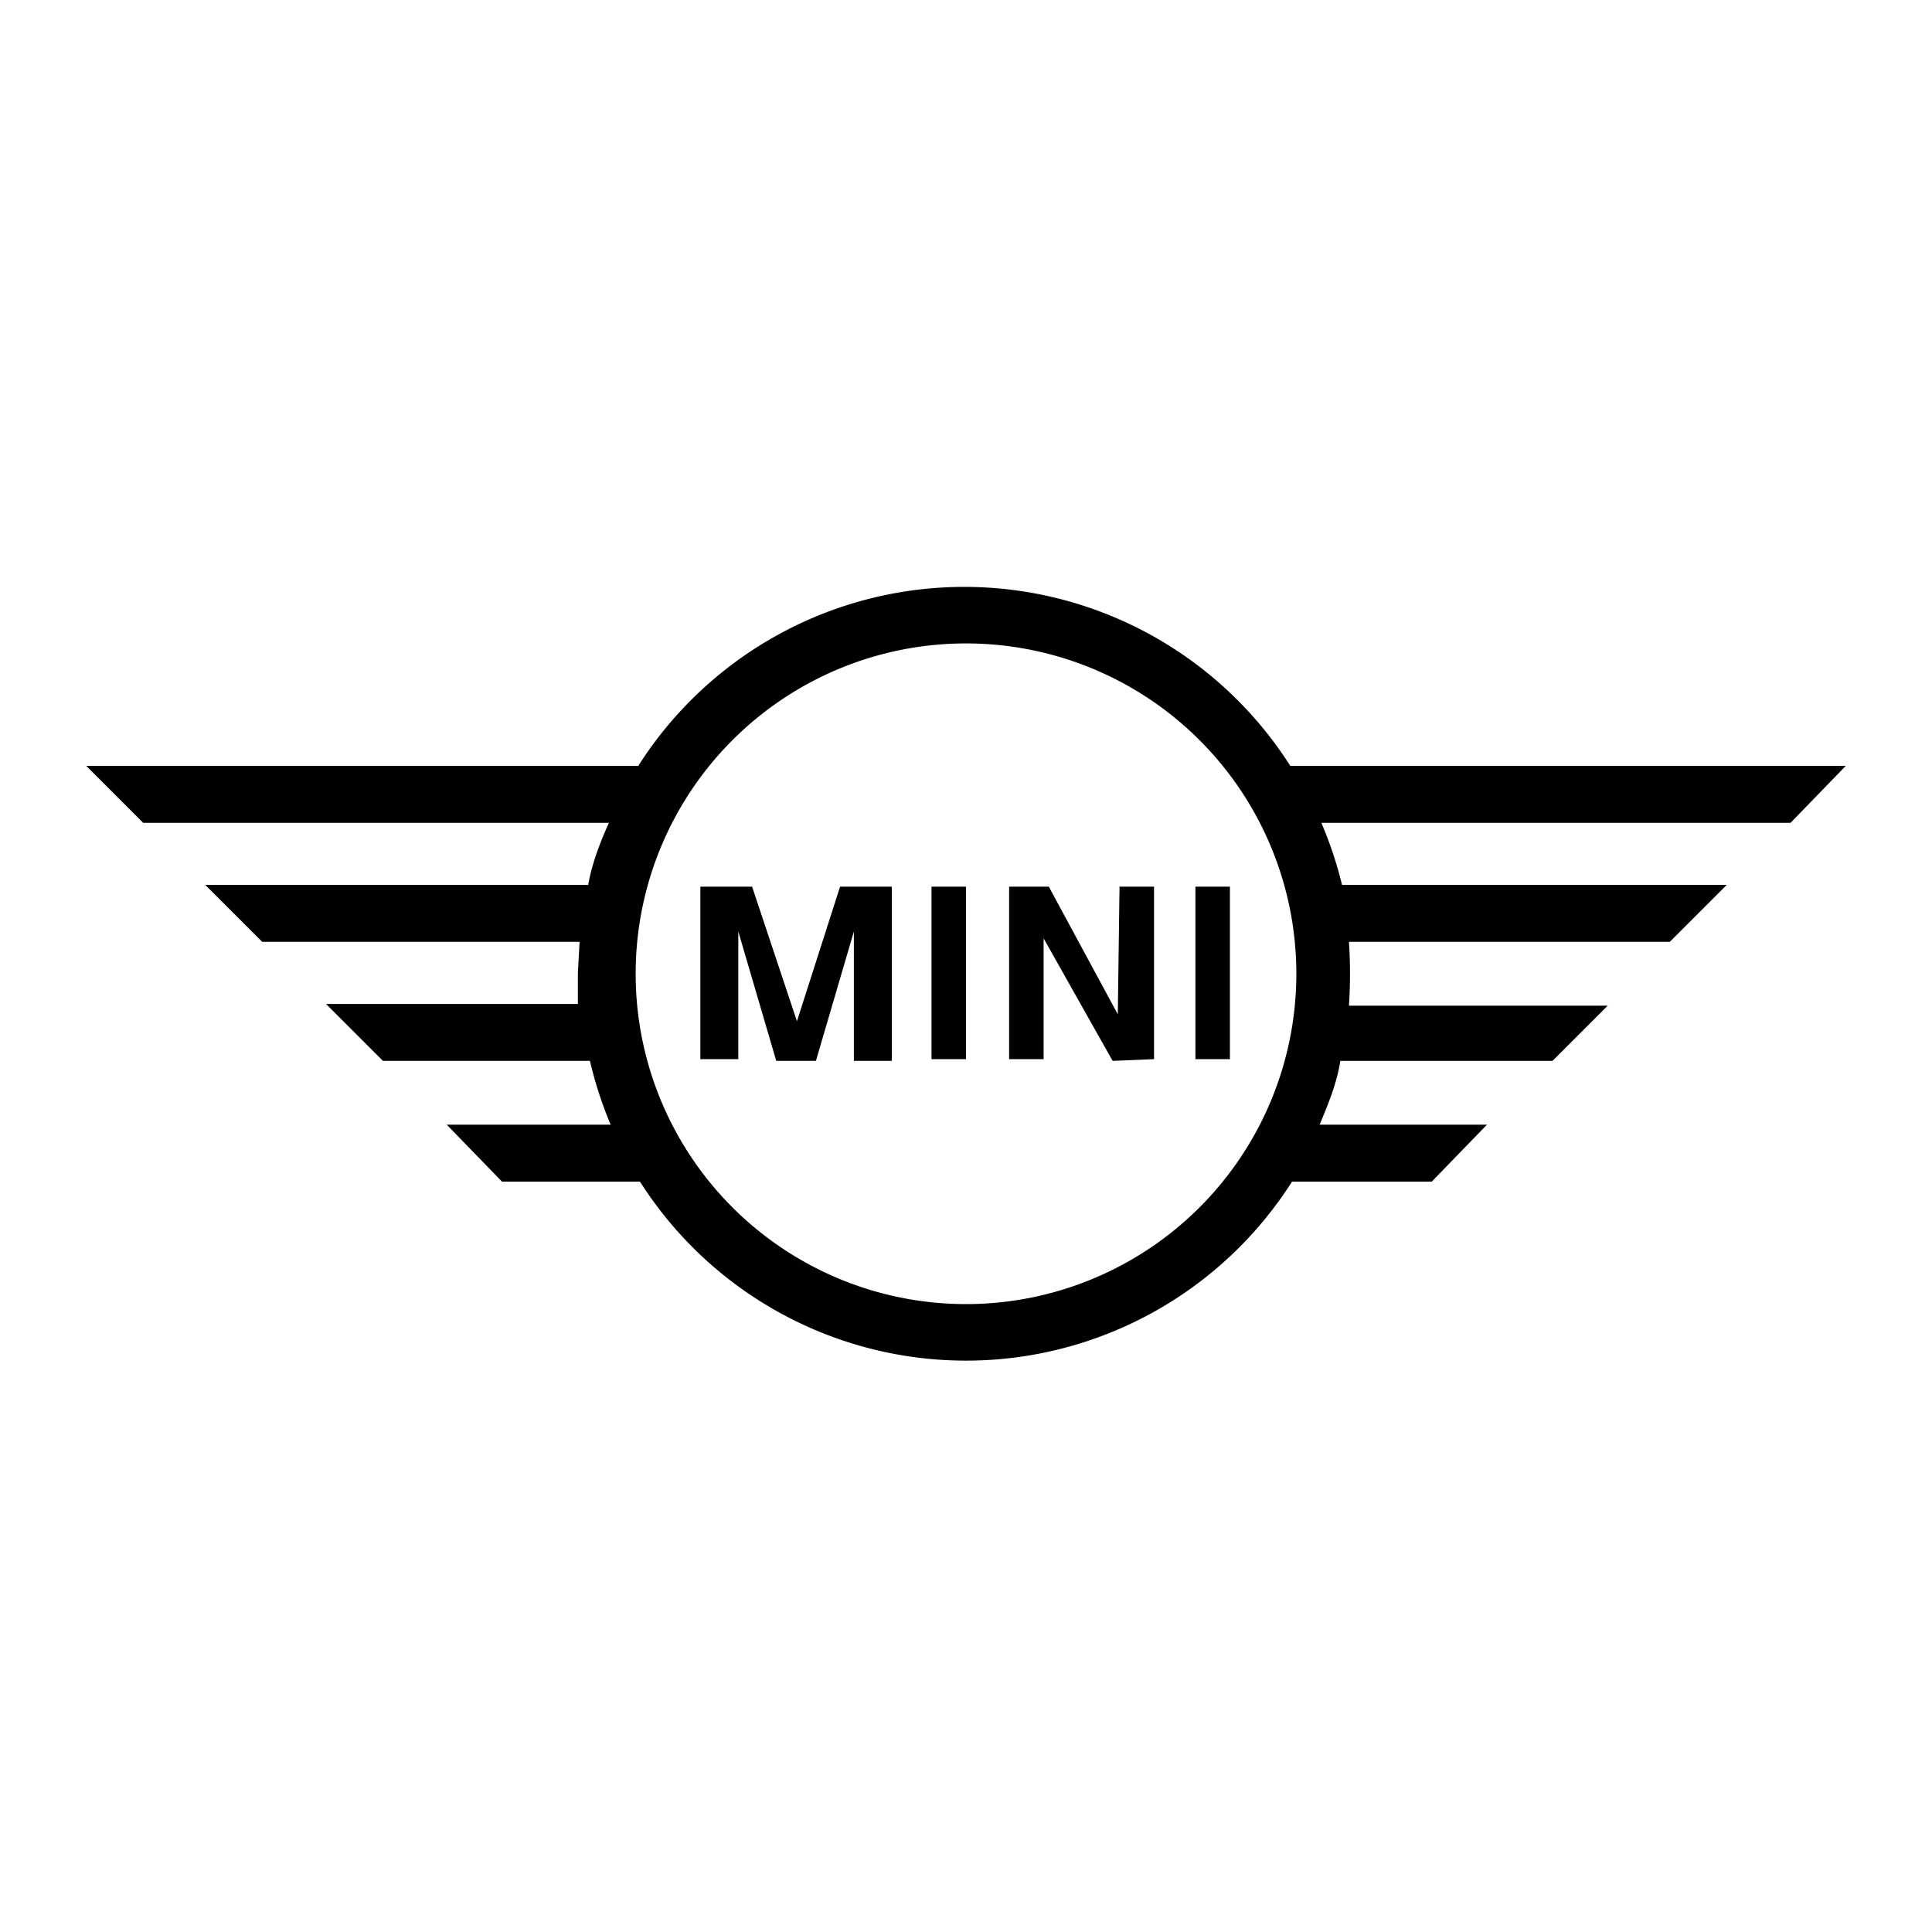
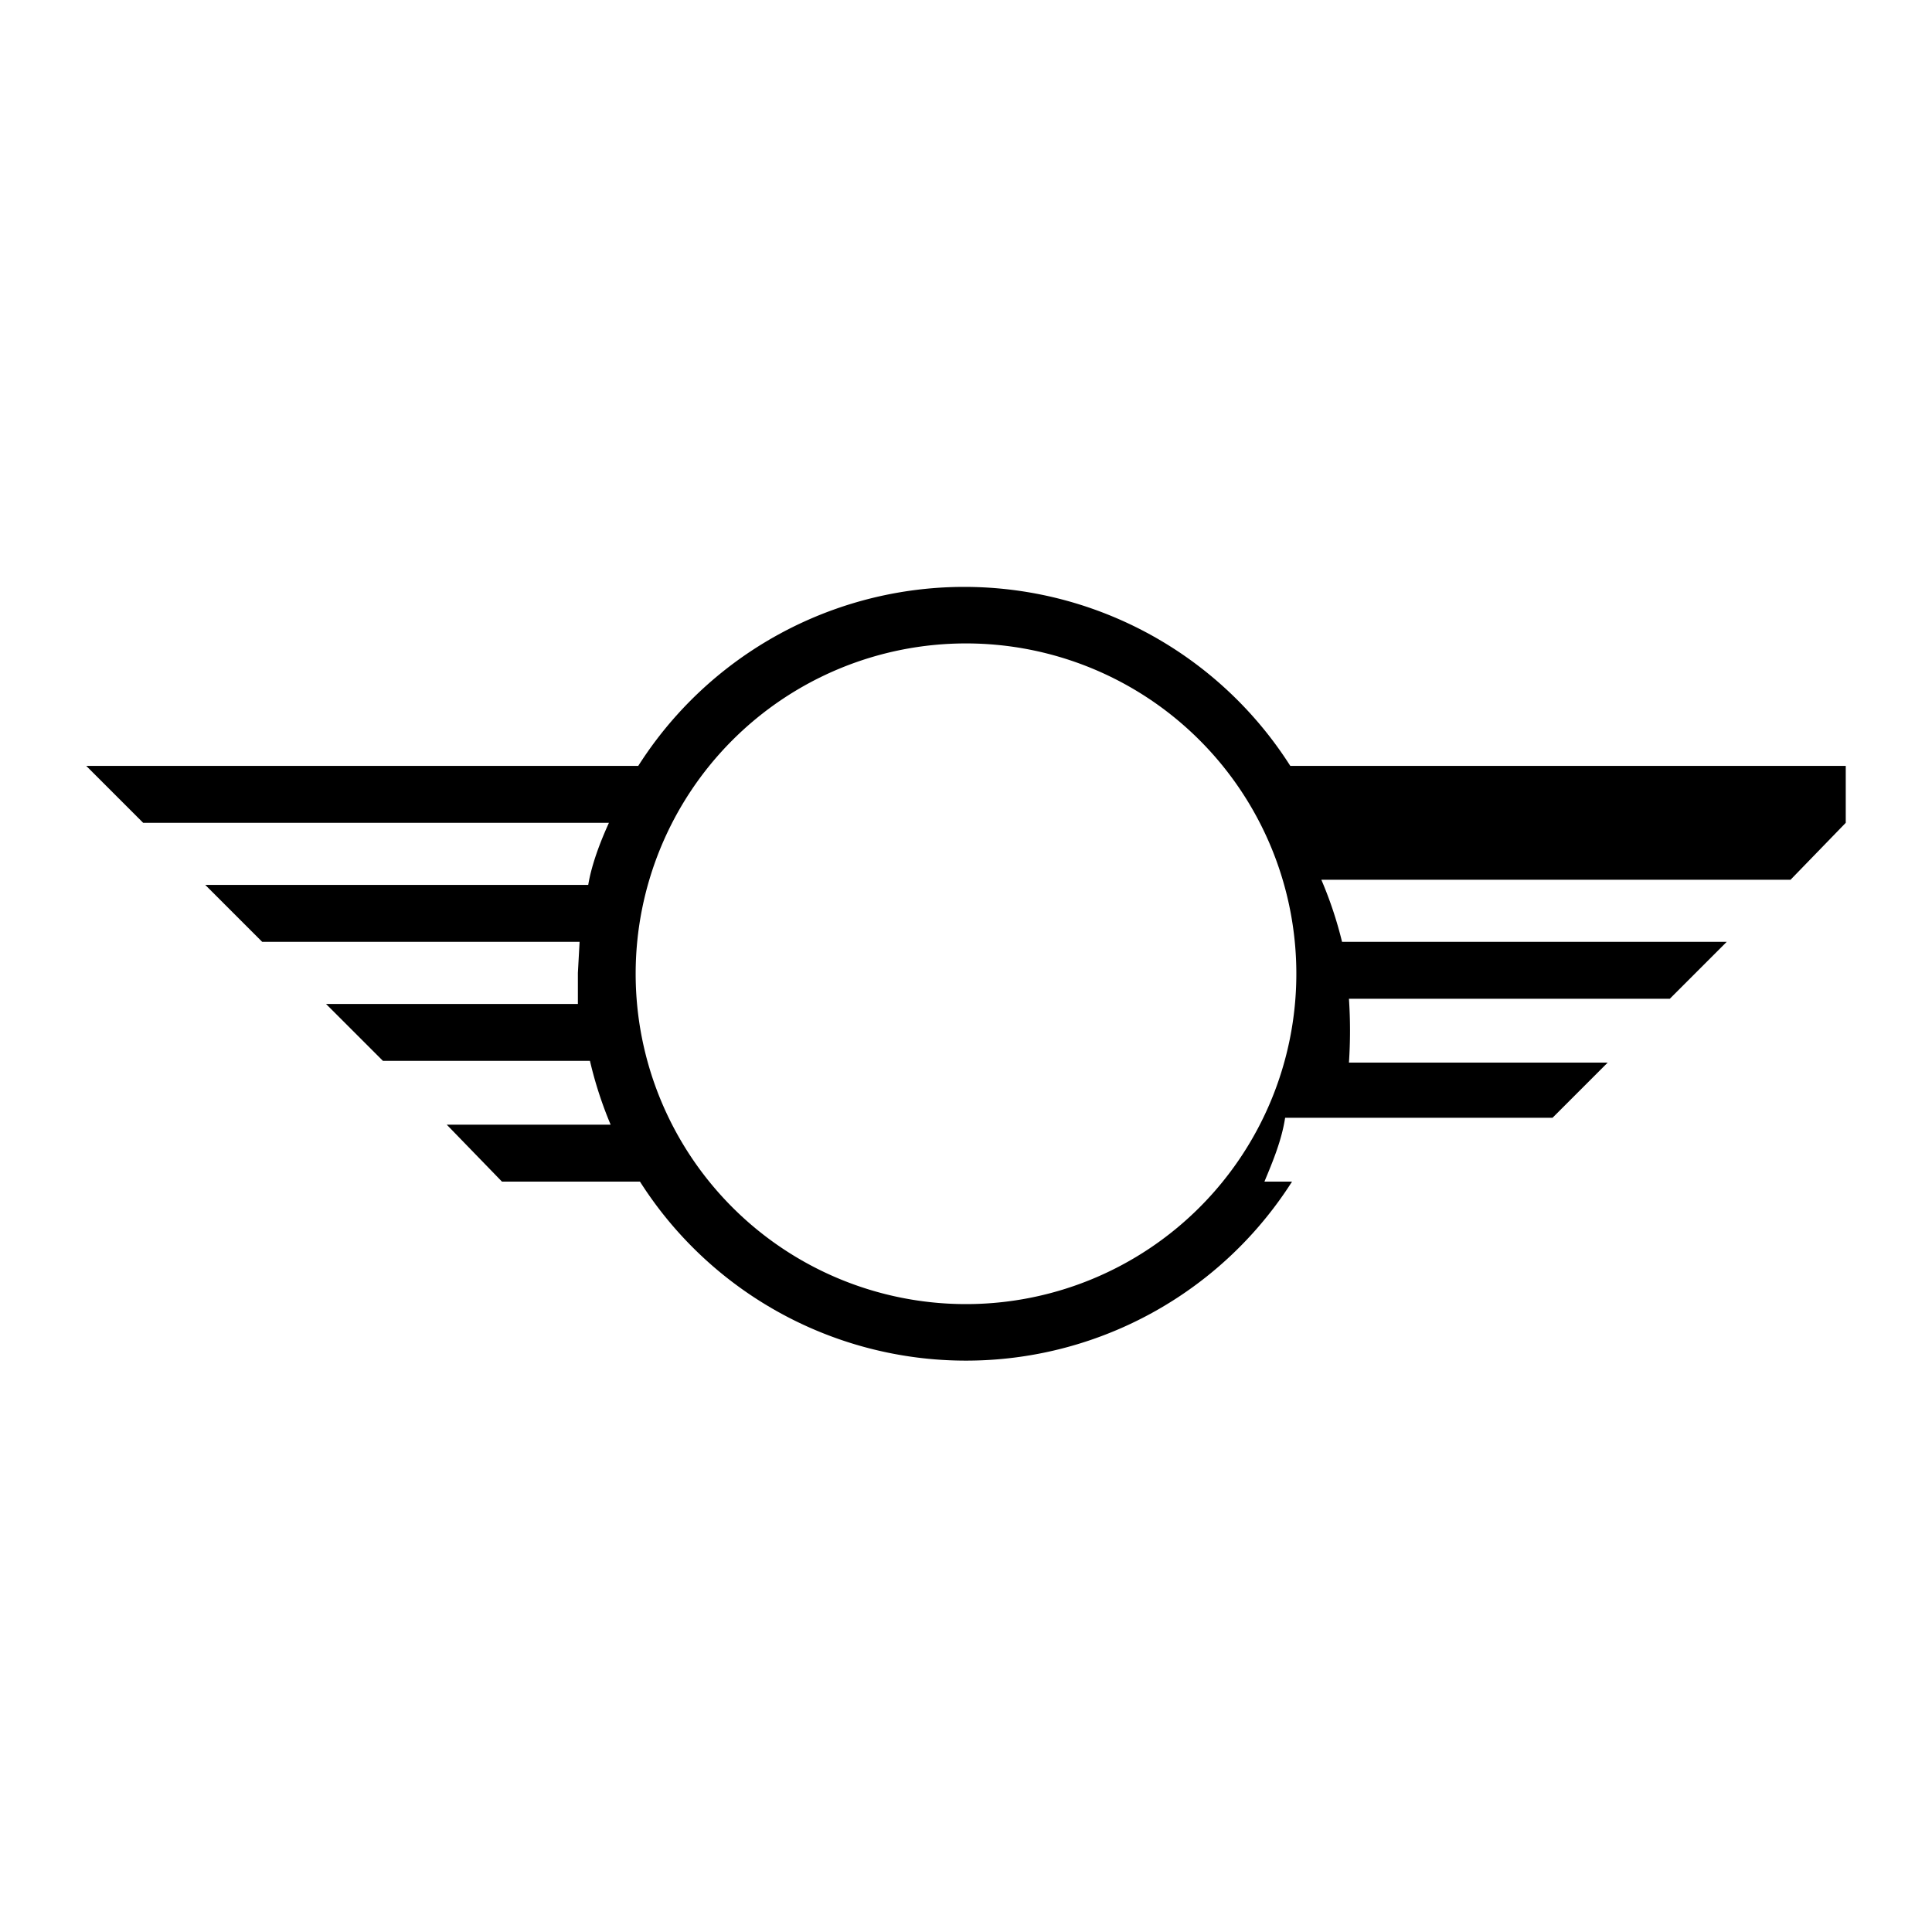
<svg xmlns="http://www.w3.org/2000/svg" width="112" height="112" fill="none" viewBox="0 0 112 112">
-   <path fill="#000" d="m46.2 59.2-2.6-7.8h-3v10h2.2V54l2.2 7.5h2.3l2.2-7.5v7.5h2.2V51.4h-3l-2.5 7.8ZM60.8 51.4l4 7.4.1-7.4h2v10l-2.4.1-4-7.1v7h-2v-10h2.3ZM56 51.4h-2v10h2v-10ZM69.3 51.4h2v10h-2v-10Z" />
-   <path fill="#000" fill-rule="evenodd" d="M107 44.4H74.8a22.4 22.4 0 0 0-37.8 0H5l3.3 3.3h27c-.5 1.1-1 2.4-1.2 3.6H11.9l3.3 3.3h18.4l-.1 1.8v1.8H18.9l3.3 3.3h12a23 23 0 0 0 1.2 3.7h-9.5l3.2 3.3h8a22.4 22.4 0 0 0 37.8 0H83l3.2-3.3h-9.7c.5-1.2 1-2.4 1.2-3.7H90l3.2-3.2H78.2a28 28 0 0 0 0-3.7h18.6l3.3-3.3H77.8a23 23 0 0 0-1.2-3.6h27.2l3.2-3.3ZM56 75.6a19.1 19.1 0 1 1 0-38.3 19.1 19.1 0 0 1 0 38.3Z" clip-rule="evenodd" />
+   <path fill="#000" fill-rule="evenodd" d="M107 44.4H74.8a22.4 22.4 0 0 0-37.8 0H5l3.3 3.3h27c-.5 1.1-1 2.4-1.2 3.6H11.9l3.3 3.3h18.4l-.1 1.8v1.8H18.9l3.3 3.3h12a23 23 0 0 0 1.2 3.7h-9.5l3.2 3.3h8a22.4 22.4 0 0 0 37.8 0H83h-9.7c.5-1.2 1-2.4 1.2-3.7H90l3.2-3.2H78.2a28 28 0 0 0 0-3.7h18.6l3.3-3.3H77.8a23 23 0 0 0-1.2-3.6h27.2l3.2-3.3ZM56 75.6a19.1 19.1 0 1 1 0-38.3 19.1 19.1 0 0 1 0 38.3Z" clip-rule="evenodd" />
</svg>